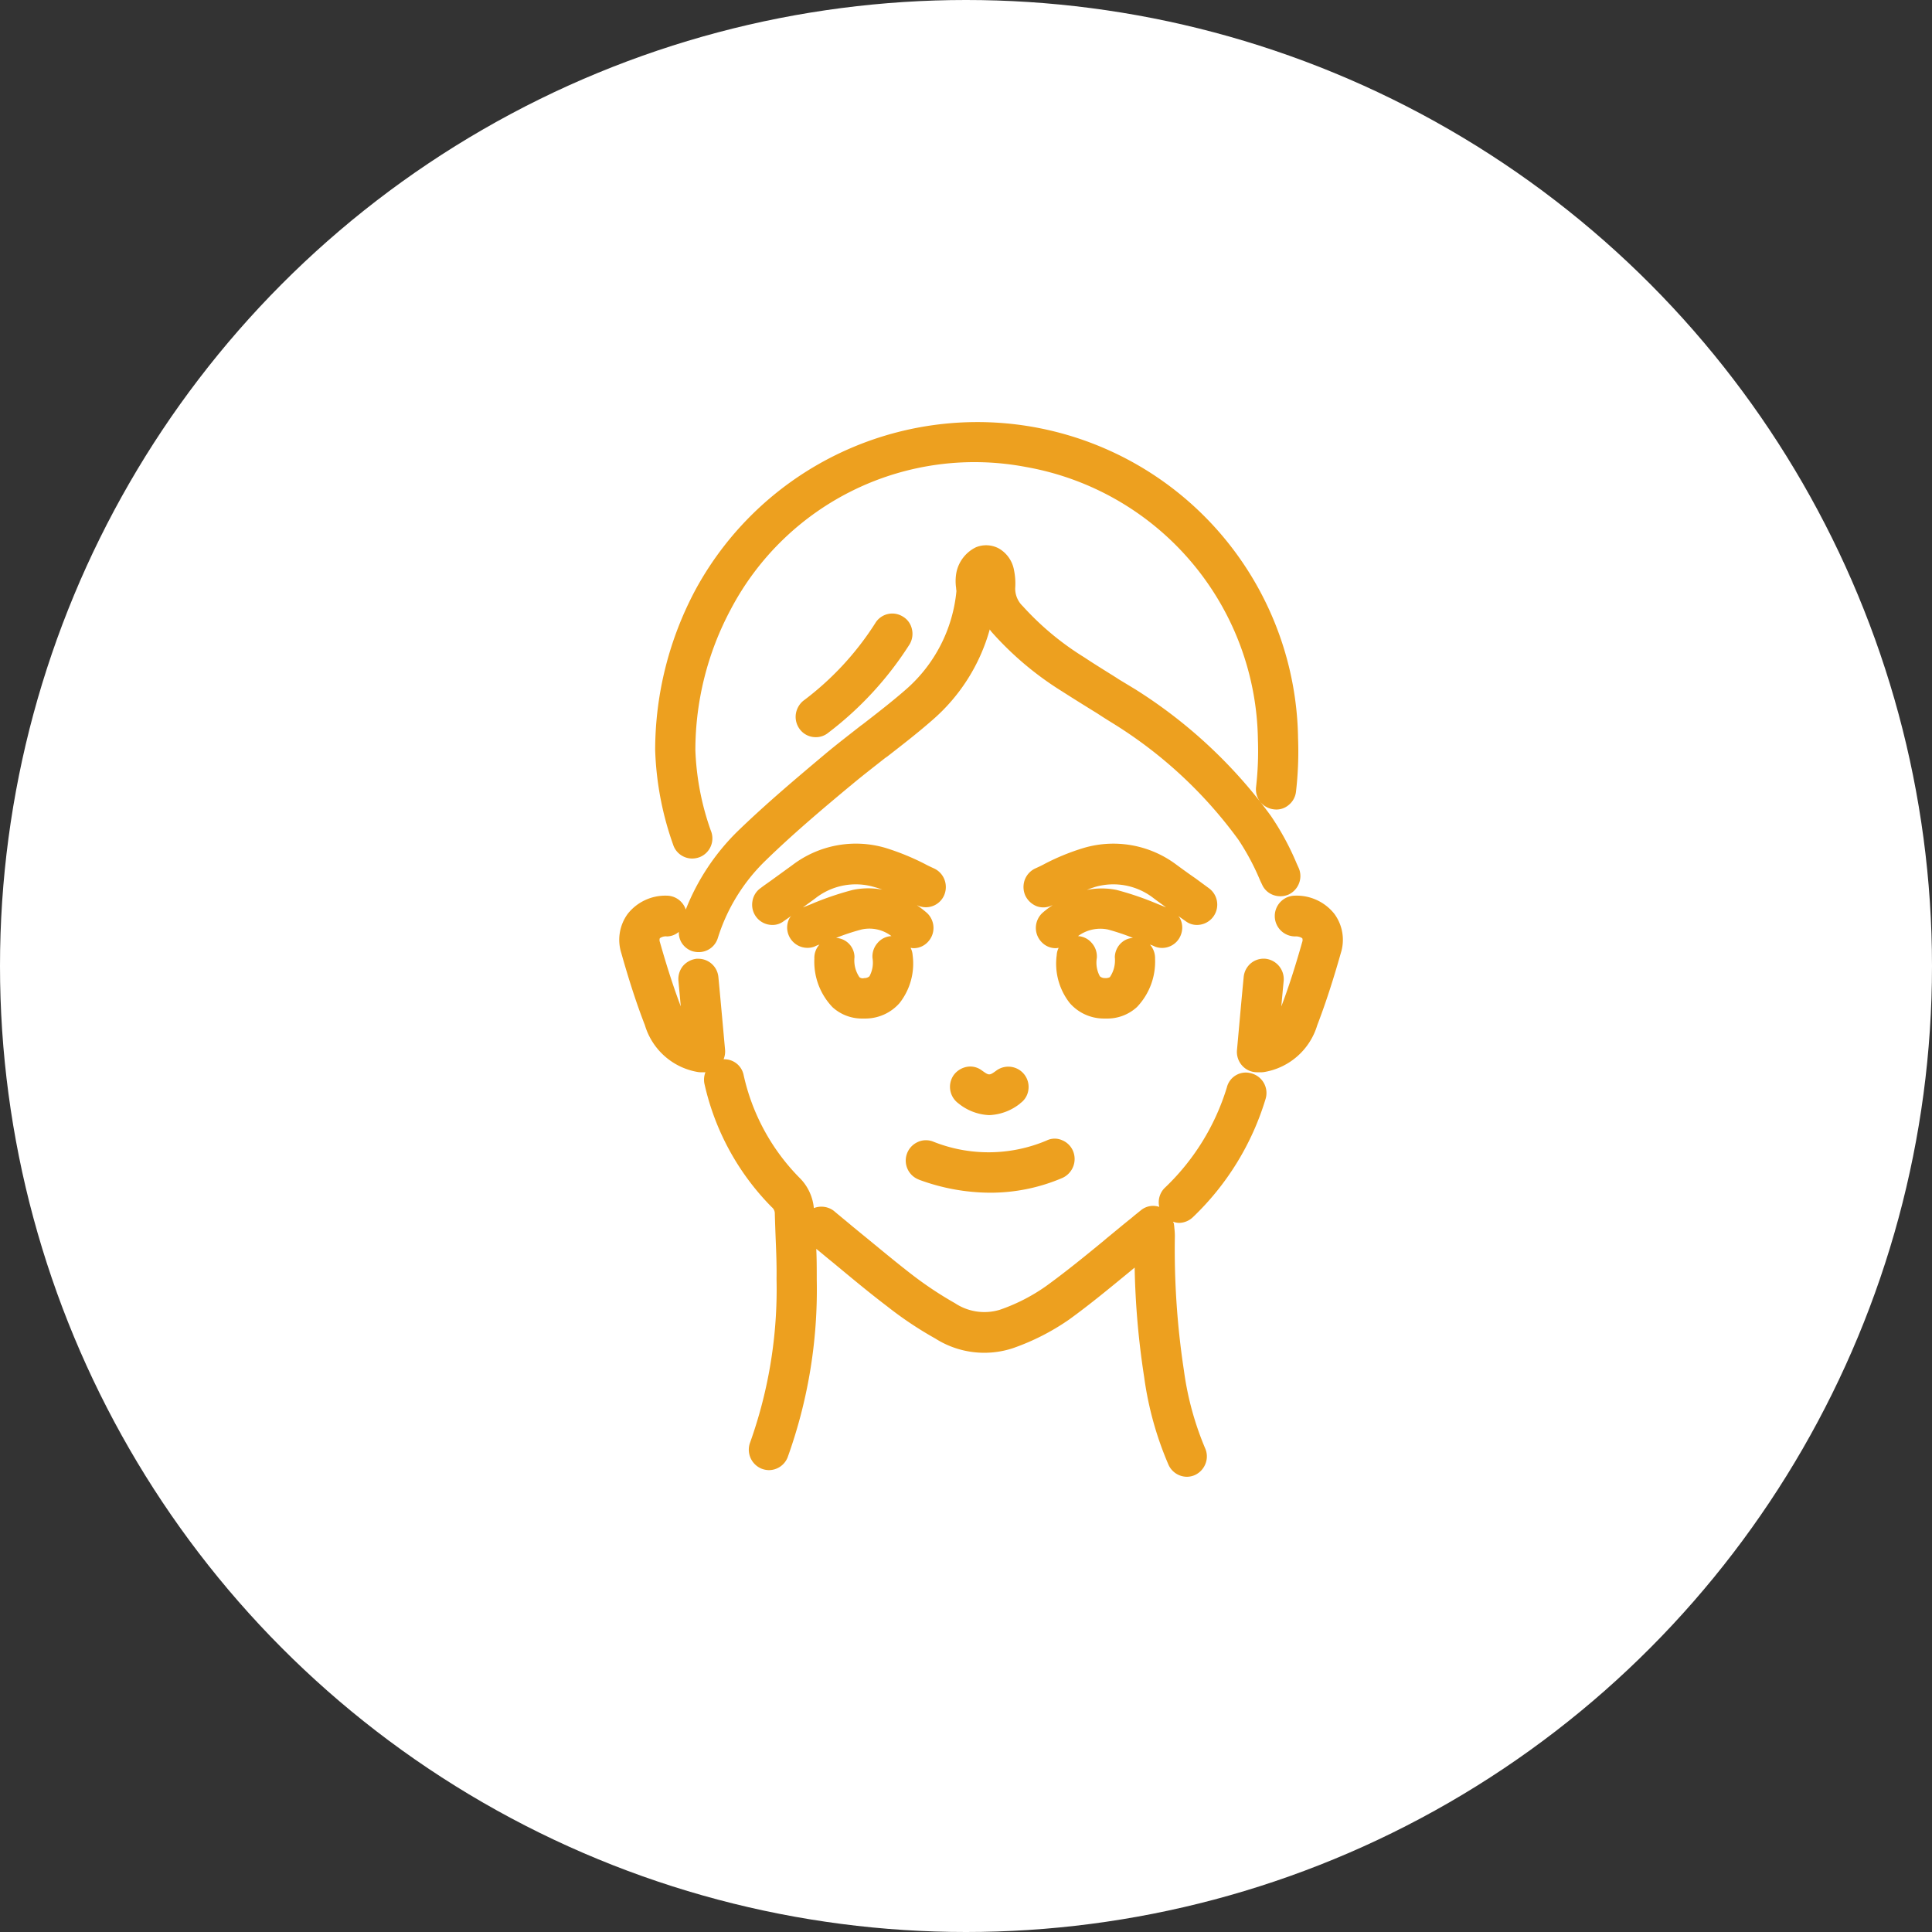
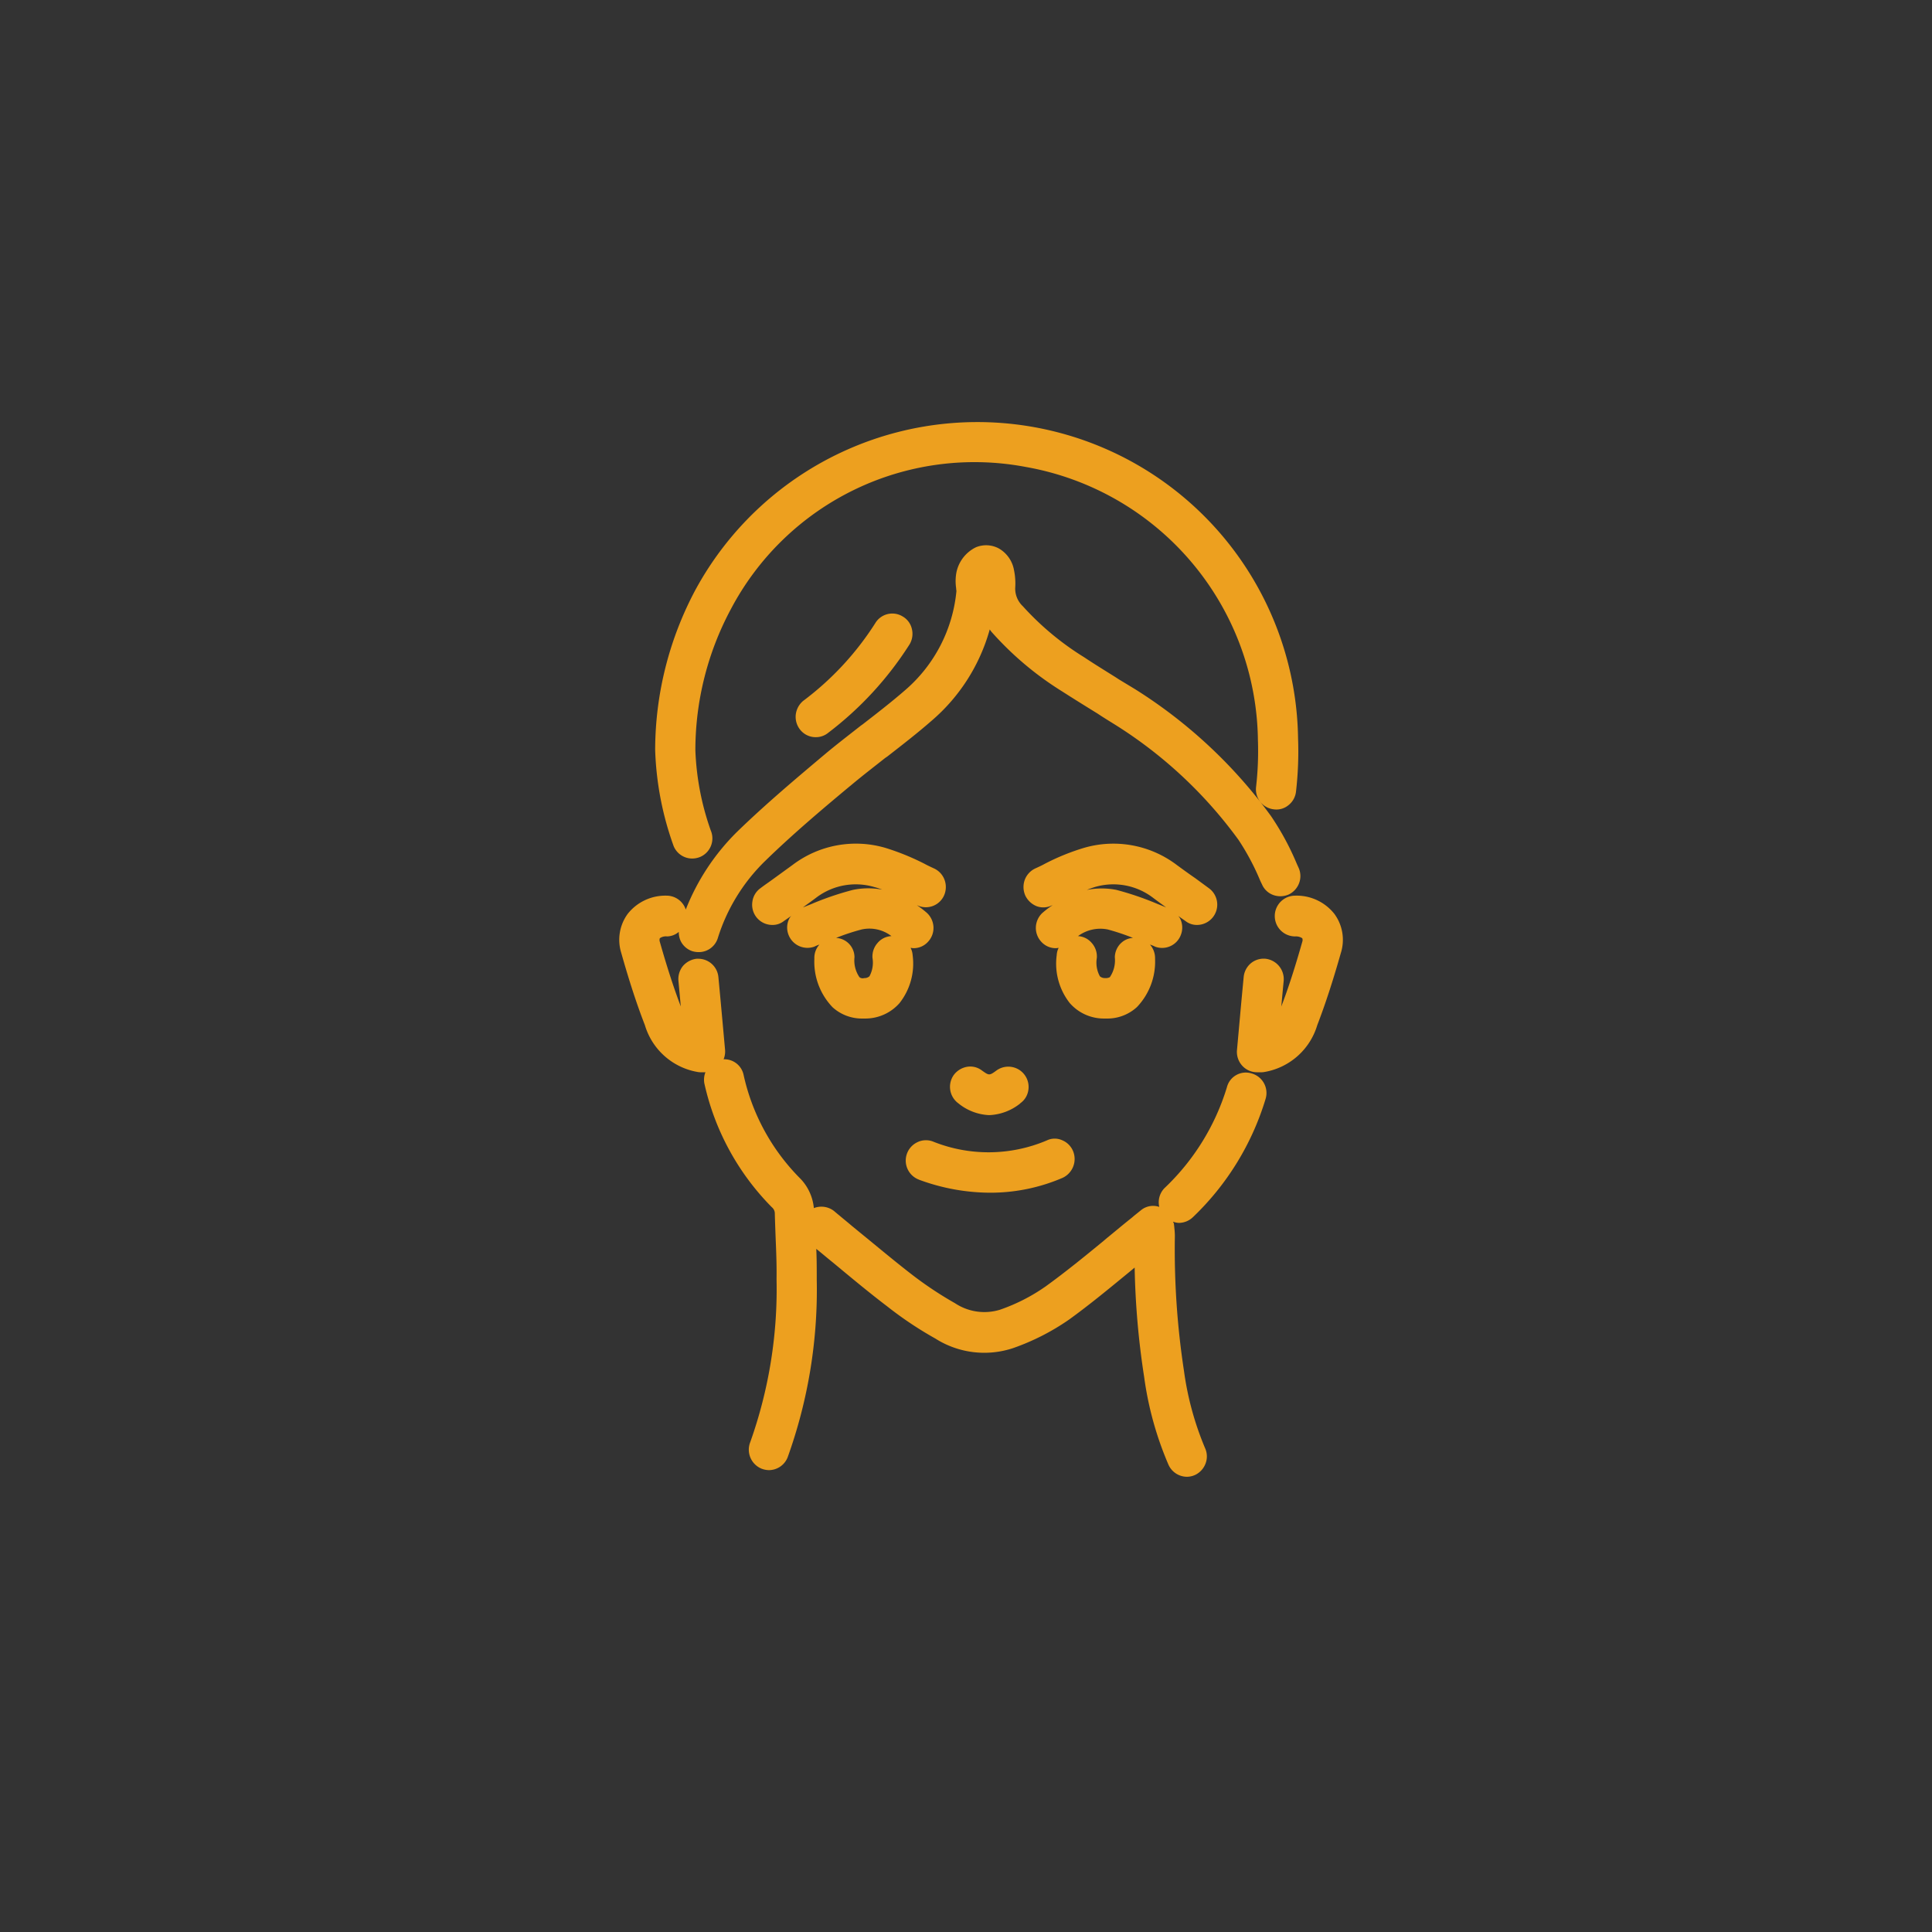
<svg xmlns="http://www.w3.org/2000/svg" id="ico_about03_semi2.svg" width="64" height="64" viewBox="0 0 64 64">
  <rect x="0" y="0" width="64" height="64" fill="#333333" stroke="none" />
  <defs>
    <style>
      .cls-1 {
        fill: #fff;
      }

      .cls-2 {
        fill: #eda01f;
        fill-rule: evenodd;
      }
    </style>
  </defs>
-   <circle id="楕円形_730_のコピー" data-name="楕円形 730 のコピー" class="cls-1" cx="32" cy="32" r="32" />
  <path id="シェイプ_685" data-name="シェイプ 685" class="cls-2" d="M719.2,3944.27a1.593,1.593,0,0,0-1.3-.6,0.675,0.675,0,0,0,.007,1.35,0.383,0.383,0,0,1,.232.06,0.168,0.168,0,0,1,0,.12c-0.238.84-.46,1.53-0.694,2.14q0.037-.42.078-0.84a0.68,0.68,0,0,0-.6-0.74,0.665,0.665,0,0,0-.487.15,0.679,0.679,0,0,0-.238.46c-0.044.46-.086,0.91-0.127,1.37l-0.094,1.04a0.68,0.68,0,0,0,.171.52,0.661,0.661,0,0,0,.489.22h0.115a0.585,0.585,0,0,0,.14-0.01,2.217,2.217,0,0,0,1.744-1.55c0.269-.7.517-1.46,0.781-2.39A1.449,1.449,0,0,0,719.2,3944.27Zm-2.451,5.1h0Zm-0.285.19a0.646,0.646,0,0,0-.822.46,7.679,7.679,0,0,1-2.069,3.34,0.674,0.674,0,0,0-.171.62,0.633,0.633,0,0,0-.606.11l-0.236.19c-0.077.07-.147,0.12-0.219,0.18-0.224.18-.448,0.37-0.671,0.55l-0.117.1c-0.584.48-1.245,1.02-1.909,1.5a6.074,6.074,0,0,1-1.53.78,1.762,1.762,0,0,1-1.479-.22,12.119,12.119,0,0,1-1.442-.96c-0.557-.43-1.115-0.9-1.656-1.34l-0.317-.26c-0.2-.17-0.4-0.33-0.6-0.5a0.683,0.683,0,0,0-.66-0.09,1.623,1.623,0,0,0-.441-0.97,6.984,6.984,0,0,1-1.888-3.45,0.651,0.651,0,0,0-.661-0.51,0.68,0.68,0,0,0,.049-0.31l-0.094-1.04c-0.042-.46-0.083-0.91-0.127-1.37a0.668,0.668,0,0,0-.665-0.61h-0.059a0.708,0.708,0,0,0-.451.24,0.687,0.687,0,0,0-.148.5l0.077,0.84c-0.234-.62-0.456-1.3-0.694-2.14a0.177,0.177,0,0,1,0-.12,0.343,0.343,0,0,1,.237-0.06,0.617,0.617,0,0,0,.391-0.15,0.692,0.692,0,0,0,.066.31,0.664,0.664,0,0,0,.384.33,0.737,0.737,0,0,0,.208.03,0.659,0.659,0,0,0,.633-0.46,6.105,6.105,0,0,1,1.56-2.55c0.912-.89,1.919-1.74,2.808-2.48l0.038-.03c0.368-.31.759-0.61,1.138-0.91l0.073-.05c0.488-.38.993-0.77,1.473-1.19a6.144,6.144,0,0,0,1.92-3.02,0.621,0.621,0,0,0,.075.1,10.561,10.561,0,0,0,2.317,1.95c0.39,0.25.793,0.5,1.182,0.74,0.179,0.12.359,0.23,0.536,0.34a14.7,14.7,0,0,1,4.129,3.84,8,8,0,0,1,.723,1.36l0.058,0.12a0.643,0.643,0,0,0,.377.35,0.687,0.687,0,0,0,.508-0.02,0.676,0.676,0,0,0,.344-0.38,0.663,0.663,0,0,0-.021-0.51l-0.059-.13a8.935,8.935,0,0,0-.855-1.58,16.248,16.248,0,0,0-4.5-4.2l-0.545-.33-0.091-.06c-0.35-.22-0.71-0.44-1.055-0.67a9.373,9.373,0,0,1-2.029-1.69,0.8,0.8,0,0,1-.251-0.6,2.184,2.184,0,0,0-.039-0.59,1.035,1.035,0,0,0-.5-0.72,0.889,0.889,0,0,0-.764-0.04,1.193,1.193,0,0,0-.646.84,1.573,1.573,0,0,0-.008.51c0,0.04.01,0.09,0.01,0.1a4.942,4.942,0,0,1-1.685,3.27c-0.459.4-.951,0.78-1.428,1.15l-0.044.03c-0.394.31-.8,0.62-1.194,0.95-0.915.77-1.953,1.64-2.921,2.58a7.462,7.462,0,0,0-1.694,2.57,0.67,0.67,0,0,0-.628-0.46,1.588,1.588,0,0,0-1.293.6,1.455,1.455,0,0,0-.215,1.3c0.266,0.94.514,1.7,0.782,2.39a2.215,2.215,0,0,0,1.742,1.55,0.629,0.629,0,0,0,.142.01h0.112a0.147,0.147,0,0,0,.013-0.01,0.683,0.683,0,0,0-.039.38,8.408,8.408,0,0,0,2.234,4.1,0.27,0.27,0,0,1,.1.22c0.007,0.27.017,0.53,0.027,0.8,0.02,0.47.037,0.92,0.03,1.36a15.108,15.108,0,0,1-.87,5.4,0.68,0.68,0,0,0,.369.88,0.713,0.713,0,0,0,.249.05,0.67,0.67,0,0,0,.618-0.42,16.4,16.4,0,0,0,.966-5.89c0-.35,0-0.69-0.016-1.02,0.175,0.14.349,0.29,0.524,0.43,0.556,0.46,1.187.99,1.819,1.47a12.179,12.179,0,0,0,1.6,1.07,3.022,3.022,0,0,0,2.571.32,7.7,7.7,0,0,0,1.864-.95c0.678-.49,1.33-1.03,1.976-1.56l0.193-.16a26.667,26.667,0,0,0,.314,3.62,11.1,11.1,0,0,0,.806,2.91,0.673,0.673,0,0,0,.607.4,0.657,0.657,0,0,0,.274-0.06,0.683,0.683,0,0,0,.348-0.38,0.663,0.663,0,0,0-.017-0.51,10.063,10.063,0,0,1-.7-2.57,26.65,26.65,0,0,1-.3-4.46,2.43,2.43,0,0,0-.018-0.27c0-.03-0.009-0.08-0.013-0.12s-0.022-.05-0.027-0.08a0.6,0.6,0,0,0,.187.04,0.679,0.679,0,0,0,.469-0.19,9.019,9.019,0,0,0,2.411-3.93A0.672,0.672,0,0,0,716.465,3949.56Zm-18.216-.19h0Zm-0.317-6.93a0.72,0.72,0,0,0,.256-0.05,0.669,0.669,0,0,0,.358-0.88,8.894,8.894,0,0,1-.51-2.66,9.906,9.906,0,0,1,1.17-4.66,9.123,9.123,0,0,1,9.784-4.72,9.305,9.305,0,0,1,7.681,9.04,10.467,10.467,0,0,1-.061,1.56,0.666,0.666,0,0,0,.585.74,0.624,0.624,0,0,0,.491-0.14,0.662,0.662,0,0,0,.247-0.45,11.594,11.594,0,0,0,.068-1.76,10.625,10.625,0,0,0-19.963-4.92,11.3,11.3,0,0,0-1.334,5.3,10.334,10.334,0,0,0,.613,3.19A0.665,0.665,0,0,0,697.932,3942.44Zm4.642,4.92a1.447,1.447,0,0,0,1.024.38h0.1a1.507,1.507,0,0,0,1.1-.51,2.113,2.113,0,0,0,.435-1.59,0.61,0.61,0,0,0-.067-0.24c0.031,0,.06.01,0.092,0.01a0.642,0.642,0,0,0,.483-0.21,0.674,0.674,0,0,0,.183-0.48,0.684,0.684,0,0,0-.208-0.47,3.19,3.19,0,0,0-.336-0.26h0.007a0.661,0.661,0,0,0,.884-0.32,0.69,0.69,0,0,0,.021-0.52,0.673,0.673,0,0,0-.346-0.38c-0.109-.05-0.218-0.1-0.327-0.16a8.128,8.128,0,0,0-1.278-.52,3.472,3.472,0,0,0-3.082.56l-0.62.45c-0.148.11-.3,0.21-0.443,0.32a0.654,0.654,0,0,0-.27.44,0.668,0.668,0,0,0,.657.78,0.6,0.6,0,0,0,.386-0.13l0.245-.17a0.351,0.351,0,0,0-.077.11,0.663,0.663,0,0,0-.018.51,0.673,0.673,0,0,0,.856.4,1.231,1.231,0,0,1,.171-0.07,0.655,0.655,0,0,0-.168.47A2.175,2.175,0,0,0,702.574,3947.36Zm0.969-2.57a1.2,1.2,0,0,1,.989.22h-0.006a0.637,0.637,0,0,0-.457.23,0.671,0.671,0,0,0-.166.49,0.947,0.947,0,0,1-.1.61,0.243,0.243,0,0,1-.173.06,0.169,0.169,0,0,1-.159-0.03,0.987,0.987,0,0,1-.164-0.66,0.642,0.642,0,0,0-.61-0.64A7.094,7.094,0,0,1,703.543,3944.79Zm-0.293-1.31a9.953,9.953,0,0,0-1.306.44l-0.045.02-0.3.12c0.145-.11.291-0.21,0.435-0.32a2.165,2.165,0,0,1,1.949-.35,2.315,2.315,0,0,1,.244.08A2.494,2.494,0,0,0,703.25,3943.48Zm11.406,1.16a0.673,0.673,0,0,0,.387-1.22l-0.449-.33c-0.205-.14-0.41-0.29-0.615-0.44a3.476,3.476,0,0,0-3.081-.56,7.464,7.464,0,0,0-1.278.52c-0.109.06-.217,0.11-0.328,0.16a0.68,0.68,0,0,0-.346.38,0.7,0.7,0,0,0,.021.52,0.71,0.71,0,0,0,.377.35,0.637,0.637,0,0,0,.506-0.03h0.012a3.12,3.12,0,0,0-.339.26,0.684,0.684,0,0,0-.208.47,0.674,0.674,0,0,0,.183.48,0.643,0.643,0,0,0,.483.21c0.031,0,.059-0.01.089-0.01a0.592,0.592,0,0,0-.064.24,2.113,2.113,0,0,0,.434,1.59,1.5,1.5,0,0,0,1.1.51h0.1a1.449,1.449,0,0,0,1.024-.38,2.178,2.178,0,0,0,.6-1.6,0.681,0.681,0,0,0-.169-0.47,1.242,1.242,0,0,1,.172.07,0.663,0.663,0,0,0,.855-0.4,0.667,0.667,0,0,0-.018-0.51,0.351,0.351,0,0,0-.077-0.11l0.244,0.17A0.609,0.609,0,0,0,714.656,3944.64Zm-2.508.59a0.667,0.667,0,0,0-.217.48,0.99,0.99,0,0,1-.165.66,0.286,0.286,0,0,1-.157.03,0.244,0.244,0,0,1-.174-0.06,0.947,0.947,0,0,1-.1-0.61,0.671,0.671,0,0,0-.166-0.49,0.639,0.639,0,0,0-.458-0.23h0a1.241,1.241,0,0,1,.986-0.22,7.392,7.392,0,0,1,.836.28A0.613,0.613,0,0,0,712.148,3945.23Zm-0.9-1.84a2.165,2.165,0,0,1,1.949.35c0.144,0.11.289,0.21,0.433,0.32-0.113-.05-0.226-0.09-0.342-0.14a10.112,10.112,0,0,0-1.3-.44,2.507,2.507,0,0,0-.984,0A2.453,2.453,0,0,1,711.251,3943.39Zm-6.347-8.97a0.658,0.658,0,0,0-.91.23,9.747,9.747,0,0,1-2.387,2.57,0.7,0.7,0,0,0-.243.46,0.682,0.682,0,0,0,.144.49,0.656,0.656,0,0,0,.518.25,0.644,0.644,0,0,0,.42-0.15,11.263,11.263,0,0,0,2.692-2.93,0.68,0.68,0,0,0,.072-0.51A0.638,0.638,0,0,0,704.9,3934.42Zm0.545,18.66a6.845,6.845,0,0,0,2.349.43,6.046,6.046,0,0,0,2.4-.49,0.688,0.688,0,0,0,.352-0.89,0.664,0.664,0,0,0-.365-0.36,0.6,0.6,0,0,0-.508.01,4.938,4.938,0,0,1-3.779.03,0.65,0.65,0,0,0-.511.03A0.674,0.674,0,0,0,705.449,3953.08Zm3.348-2.53a0.642,0.642,0,0,0,.271-0.43,0.672,0.672,0,0,0-1.039-.67c-0.258.19-.258,0.18-0.5,0.01a0.63,0.63,0,0,0-.494-0.12,0.7,0.7,0,0,0-.436.27,0.678,0.678,0,0,0,.153.94,1.728,1.728,0,0,0,1.019.39A1.751,1.751,0,0,0,708.8,3950.55Z" transform="translate(-675 -3914)" />
</svg>